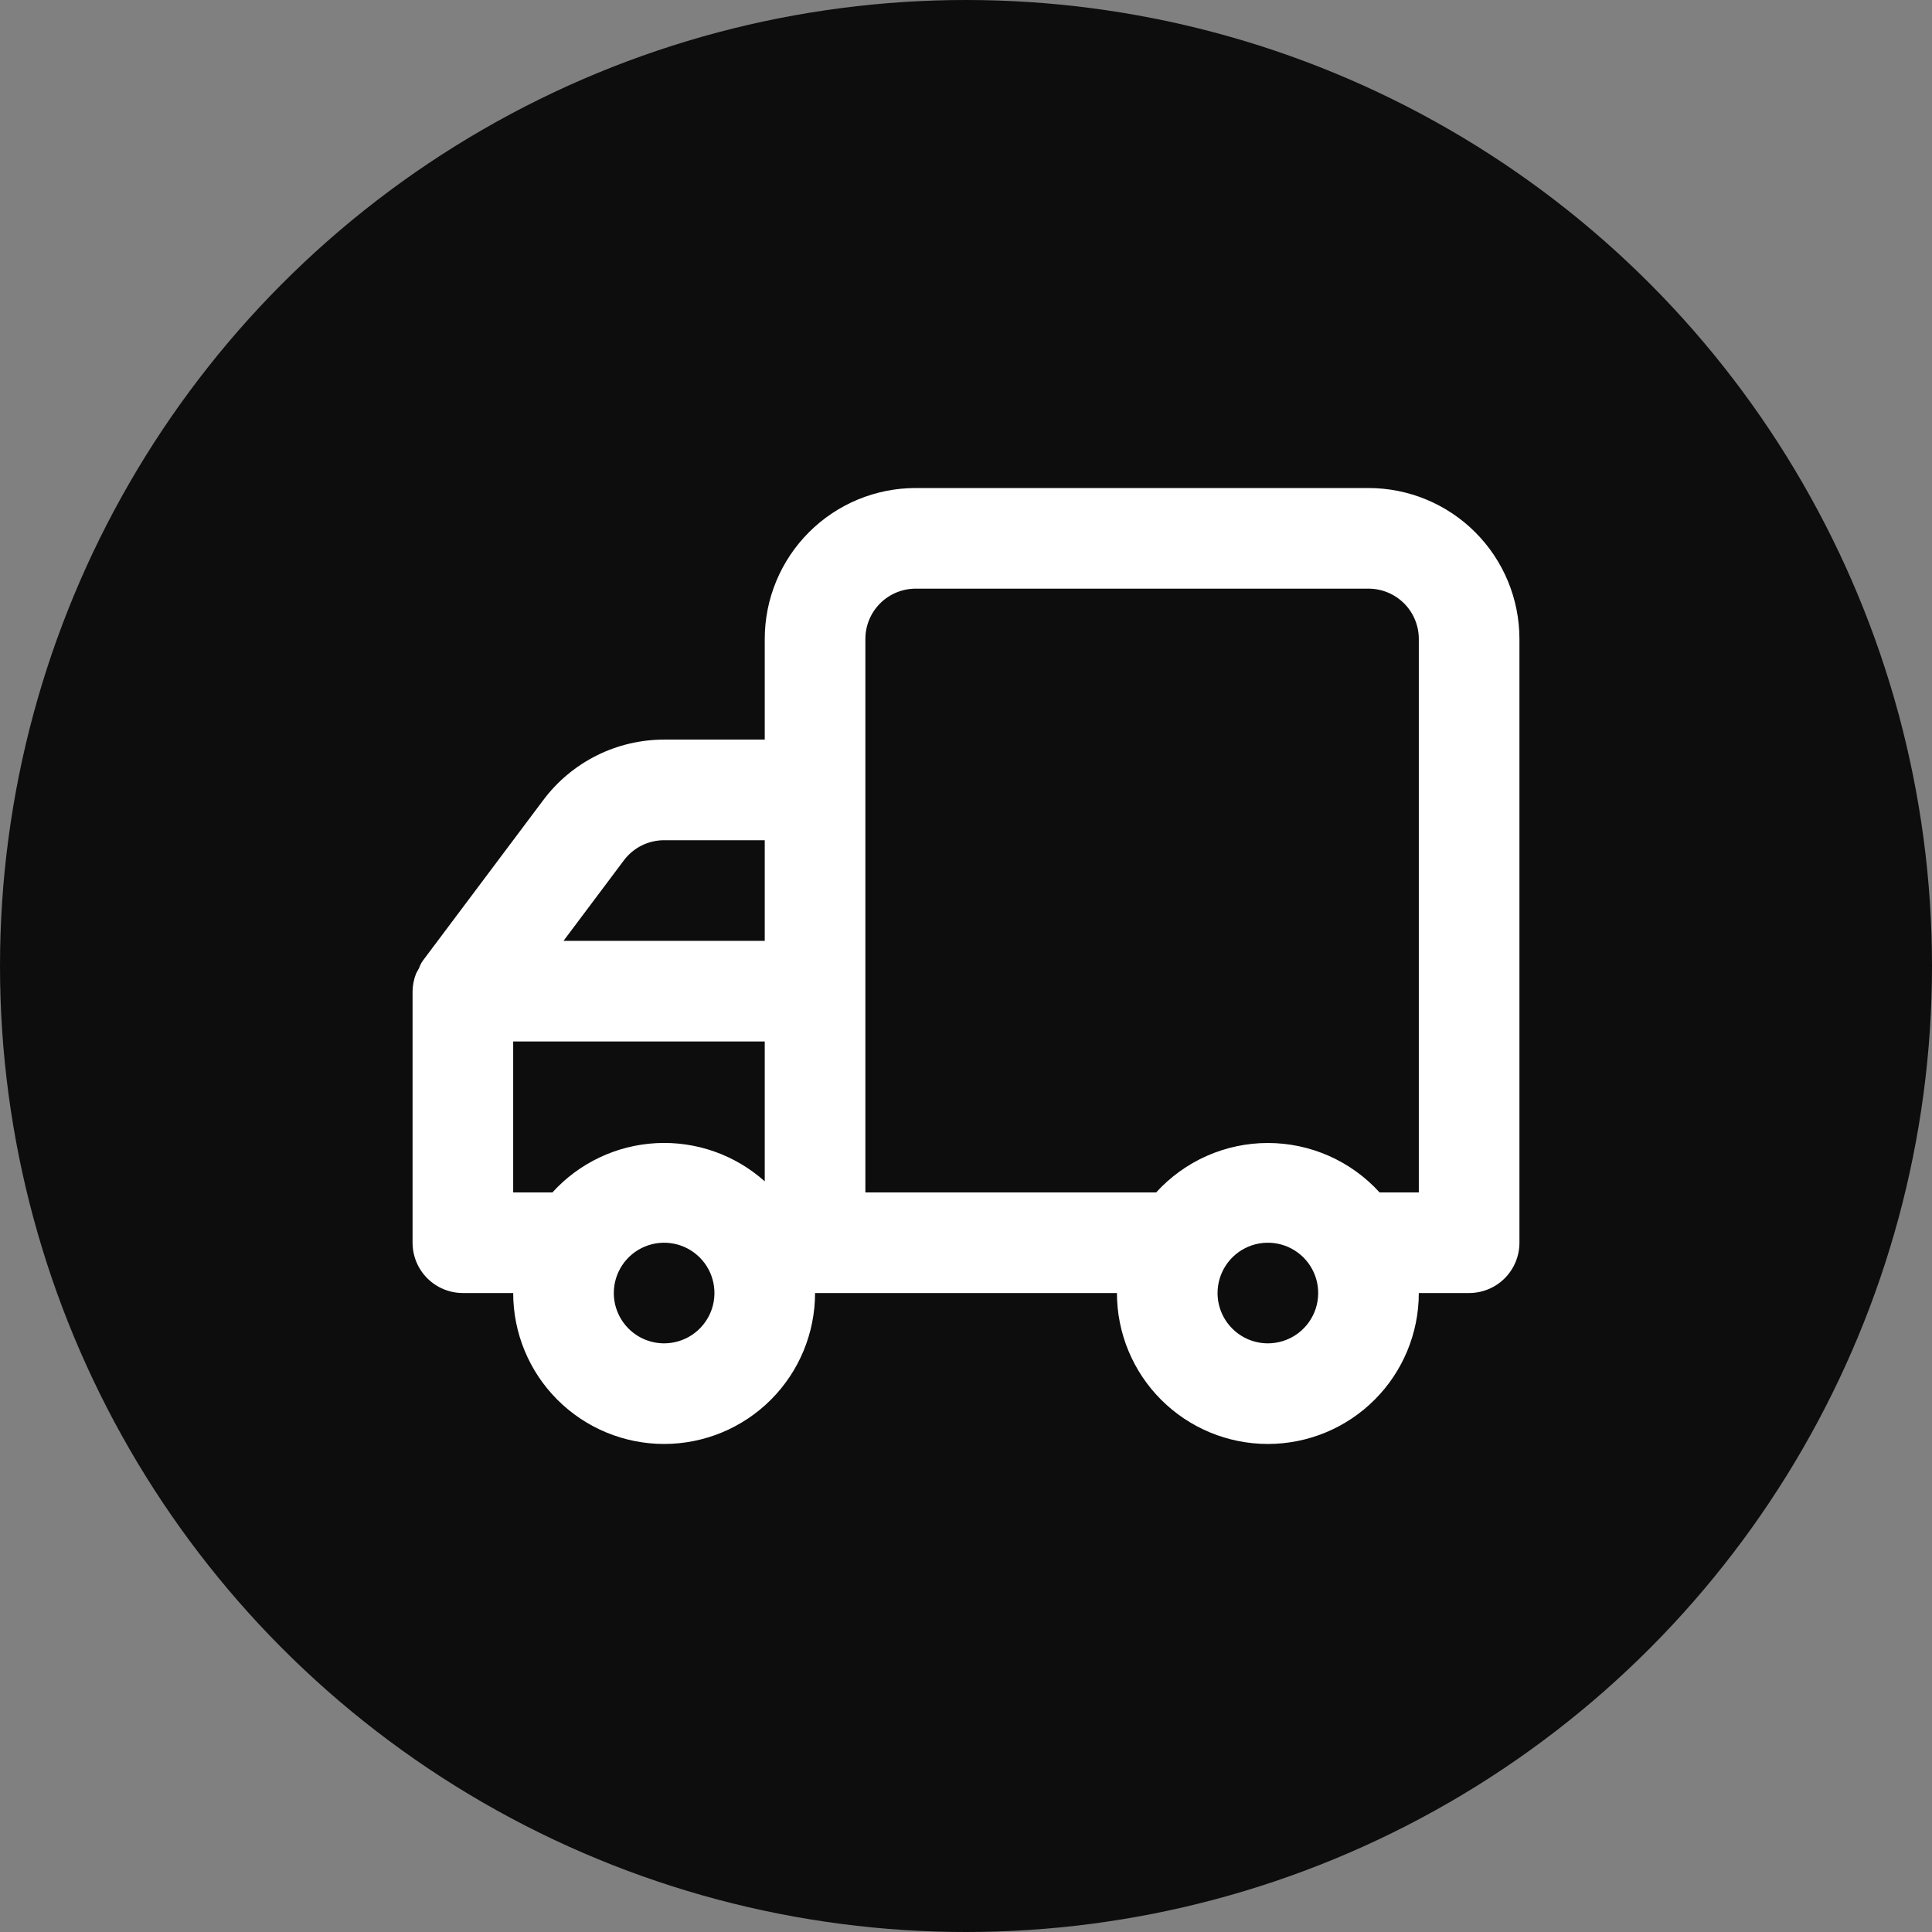
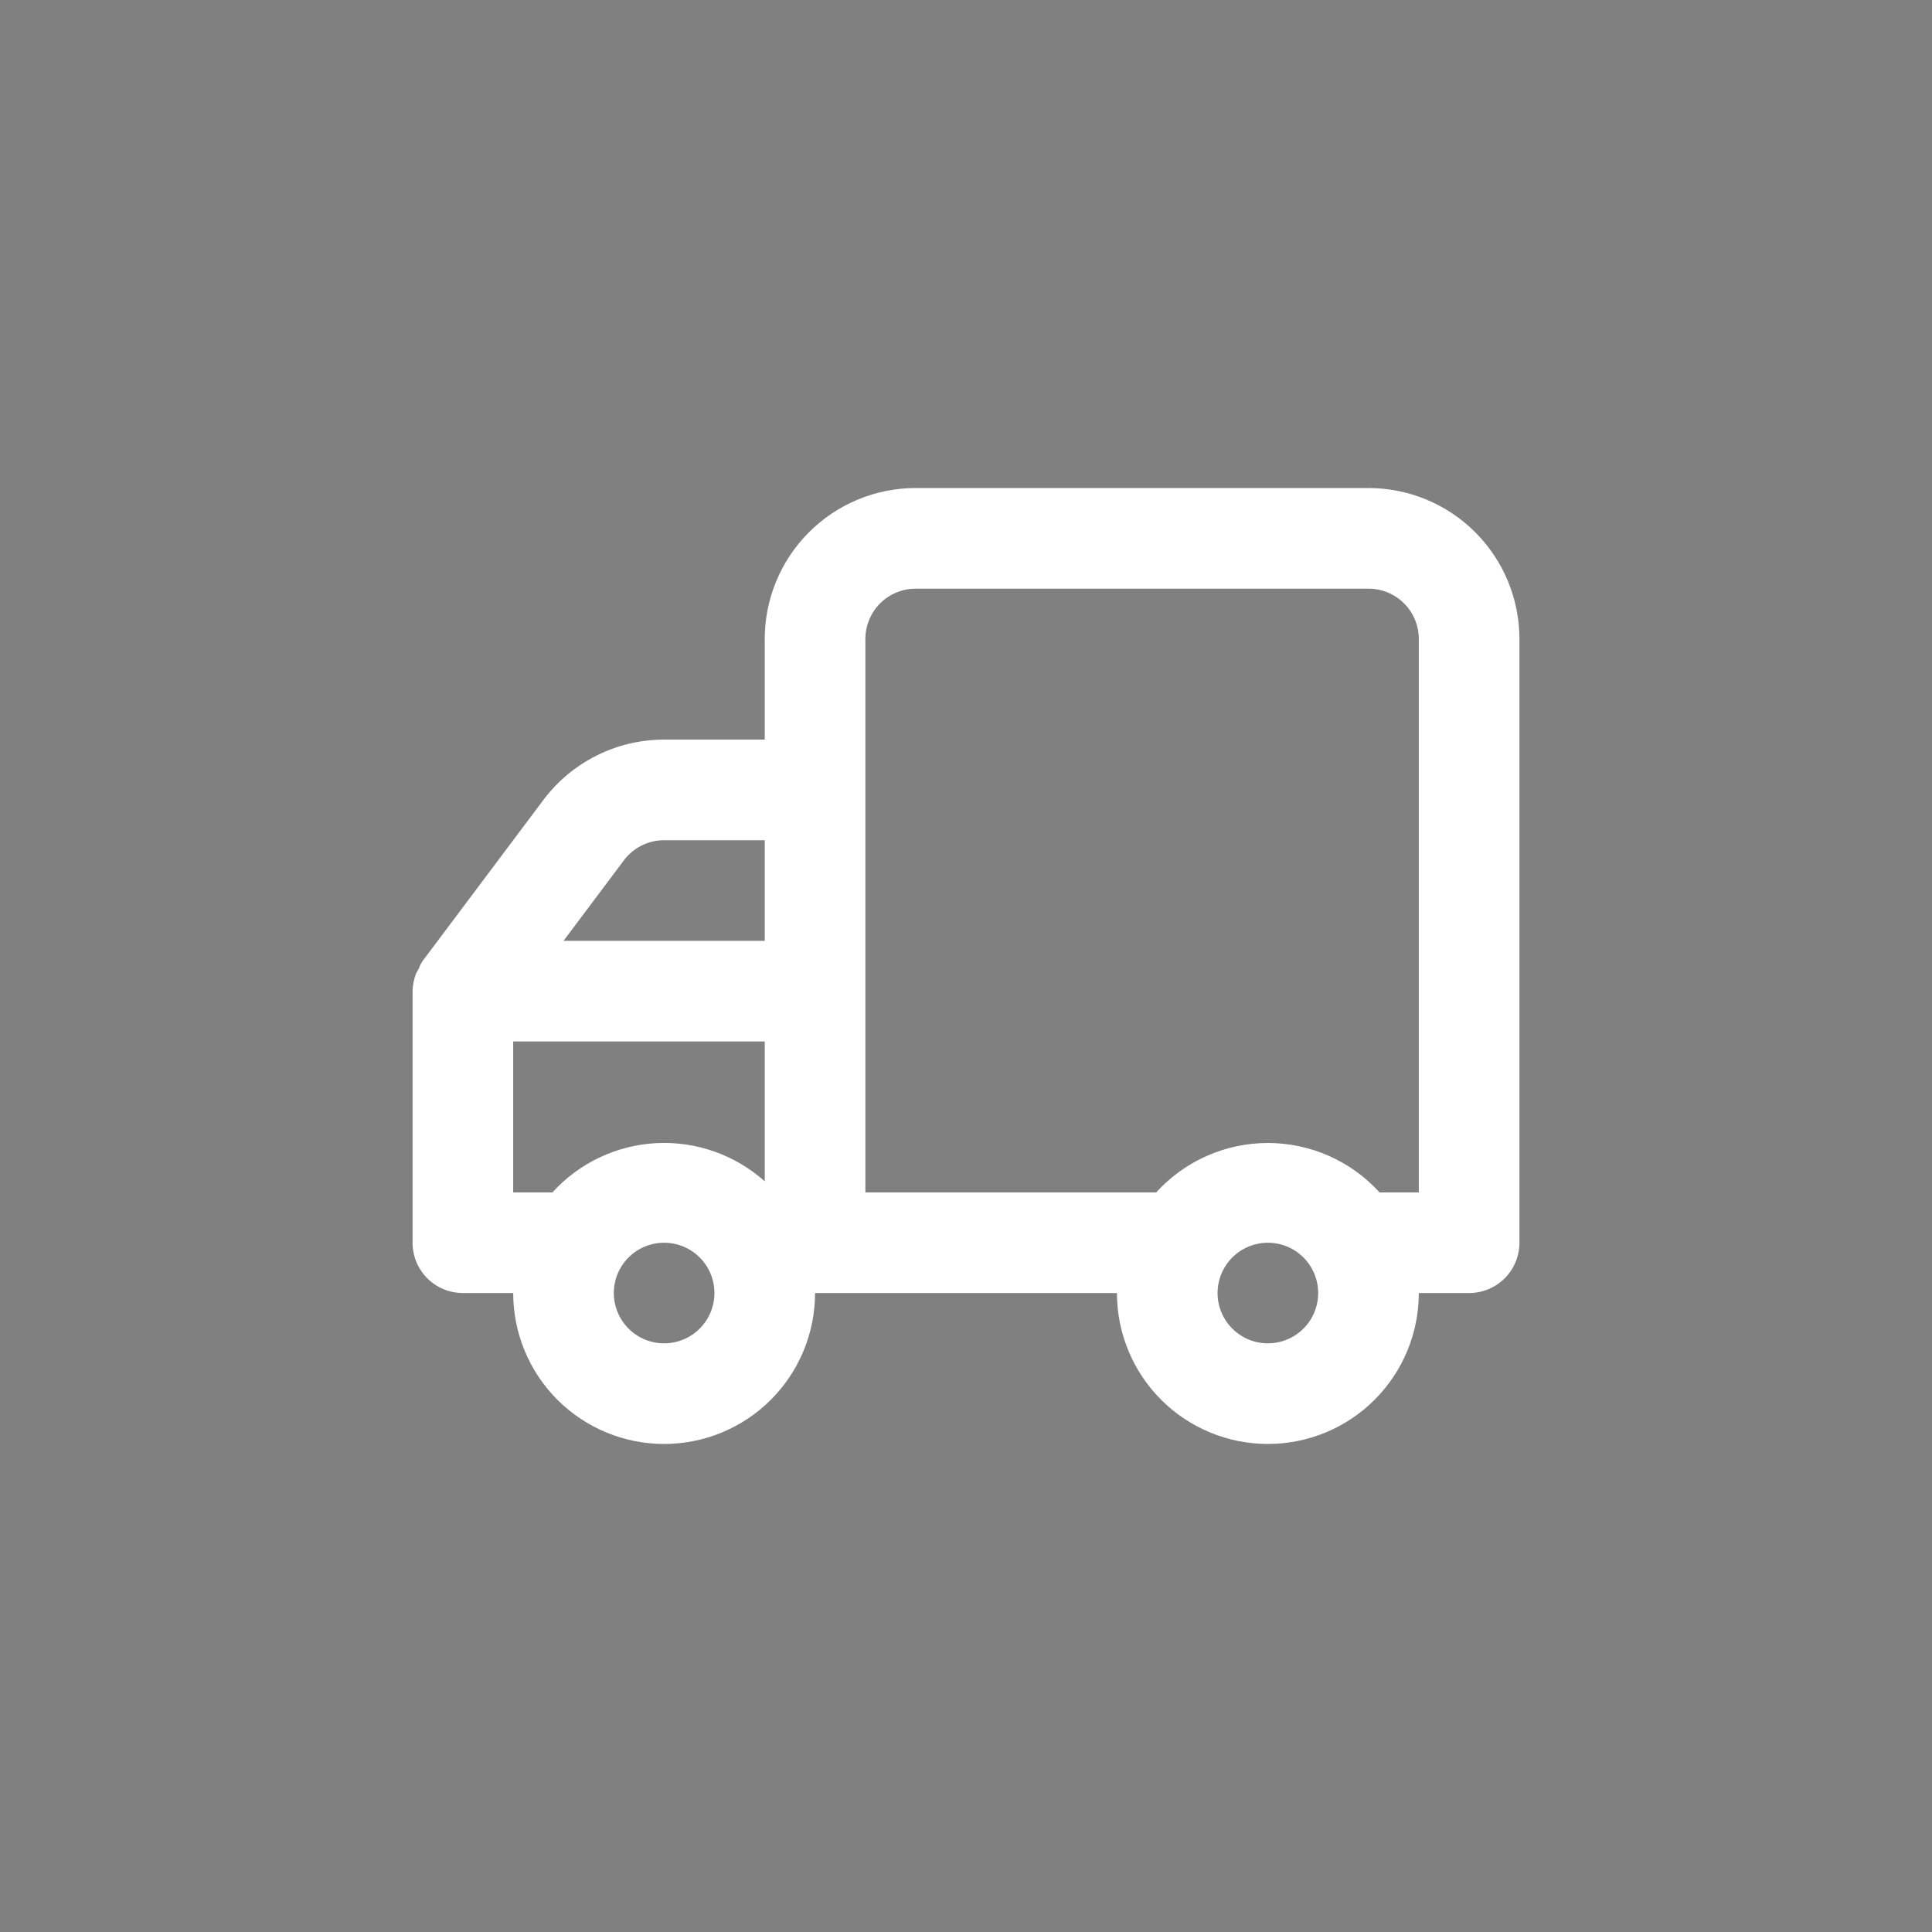
<svg xmlns="http://www.w3.org/2000/svg" width="160" height="160" viewBox="0 0 160 160" fill="none">
  <rect x="0" y="0" width="160" height="160" fill="#808080" stroke="none" />
-   <circle cx="80" cy="80" r="80" fill="#0D0D0D" />
  <path d="M34.167 82.083V102.917C34.167 104.022 34.606 105.081 35.387 105.863C36.169 106.644 37.228 107.083 38.333 107.083H42.5C42.5 110.398 43.817 113.578 46.161 115.922C48.505 118.266 51.685 119.583 55 119.583C58.315 119.583 61.495 118.266 63.839 115.922C66.183 113.578 67.5 110.398 67.5 107.083H92.5C92.5 110.398 93.817 113.578 96.161 115.922C98.505 118.266 101.685 119.583 105 119.583C108.315 119.583 111.495 118.266 113.839 115.922C116.183 113.578 117.5 110.398 117.5 107.083H121.667C122.772 107.083 123.832 106.644 124.613 105.863C125.394 105.081 125.833 104.022 125.833 102.917V52.916C125.833 49.601 124.516 46.422 122.172 44.078C119.828 41.733 116.649 40.416 113.333 40.416H75.833C72.518 40.416 69.339 41.733 66.995 44.078C64.65 46.422 63.333 49.601 63.333 52.916V61.25H55C53.059 61.25 51.146 61.702 49.41 62.569C47.674 63.437 46.164 64.697 45 66.25L35 79.583C34.878 79.764 34.78 79.96 34.708 80.166L34.458 80.625C34.275 81.09 34.176 81.584 34.167 82.083V82.083ZM100.833 107.083C100.833 106.259 101.078 105.454 101.536 104.768C101.993 104.083 102.644 103.549 103.406 103.234C104.167 102.918 105.005 102.836 105.813 102.997C106.621 103.157 107.364 103.554 107.946 104.137C108.529 104.72 108.926 105.462 109.087 106.27C109.247 107.079 109.165 107.916 108.85 108.678C108.534 109.439 108 110.09 107.315 110.548C106.63 111.005 105.824 111.25 105 111.25C103.895 111.25 102.835 110.811 102.054 110.029C101.272 109.248 100.833 108.188 100.833 107.083ZM71.667 52.916C71.667 51.811 72.106 50.752 72.887 49.97C73.668 49.189 74.728 48.75 75.833 48.75H113.333C114.438 48.75 115.498 49.189 116.28 49.97C117.061 50.752 117.5 51.811 117.5 52.916V98.75H114.25C113.078 97.461 111.65 96.431 110.058 95.726C108.465 95.022 106.742 94.657 105 94.657C103.258 94.657 101.536 95.022 99.943 95.726C98.35 96.431 96.922 97.461 95.75 98.75H71.667V52.916ZM63.333 77.916H46.667L51.667 71.25C52.055 70.732 52.558 70.312 53.137 70.023C53.715 69.734 54.353 69.583 55 69.583H63.333V77.916ZM50.833 107.083C50.833 106.259 51.078 105.454 51.536 104.768C51.993 104.083 52.644 103.549 53.406 103.234C54.167 102.918 55.005 102.836 55.813 102.997C56.621 103.157 57.364 103.554 57.946 104.137C58.529 104.72 58.926 105.462 59.087 106.27C59.248 107.079 59.165 107.916 58.85 108.678C58.534 109.439 58 110.09 57.315 110.548C56.63 111.005 55.824 111.25 55 111.25C53.895 111.25 52.835 110.811 52.054 110.029C51.272 109.248 50.833 108.188 50.833 107.083ZM42.5 86.25H63.333V97.833C60.874 95.635 57.647 94.499 54.353 94.67C51.059 94.842 47.967 96.308 45.75 98.75H42.5V86.25Z" fill="white" />
</svg>